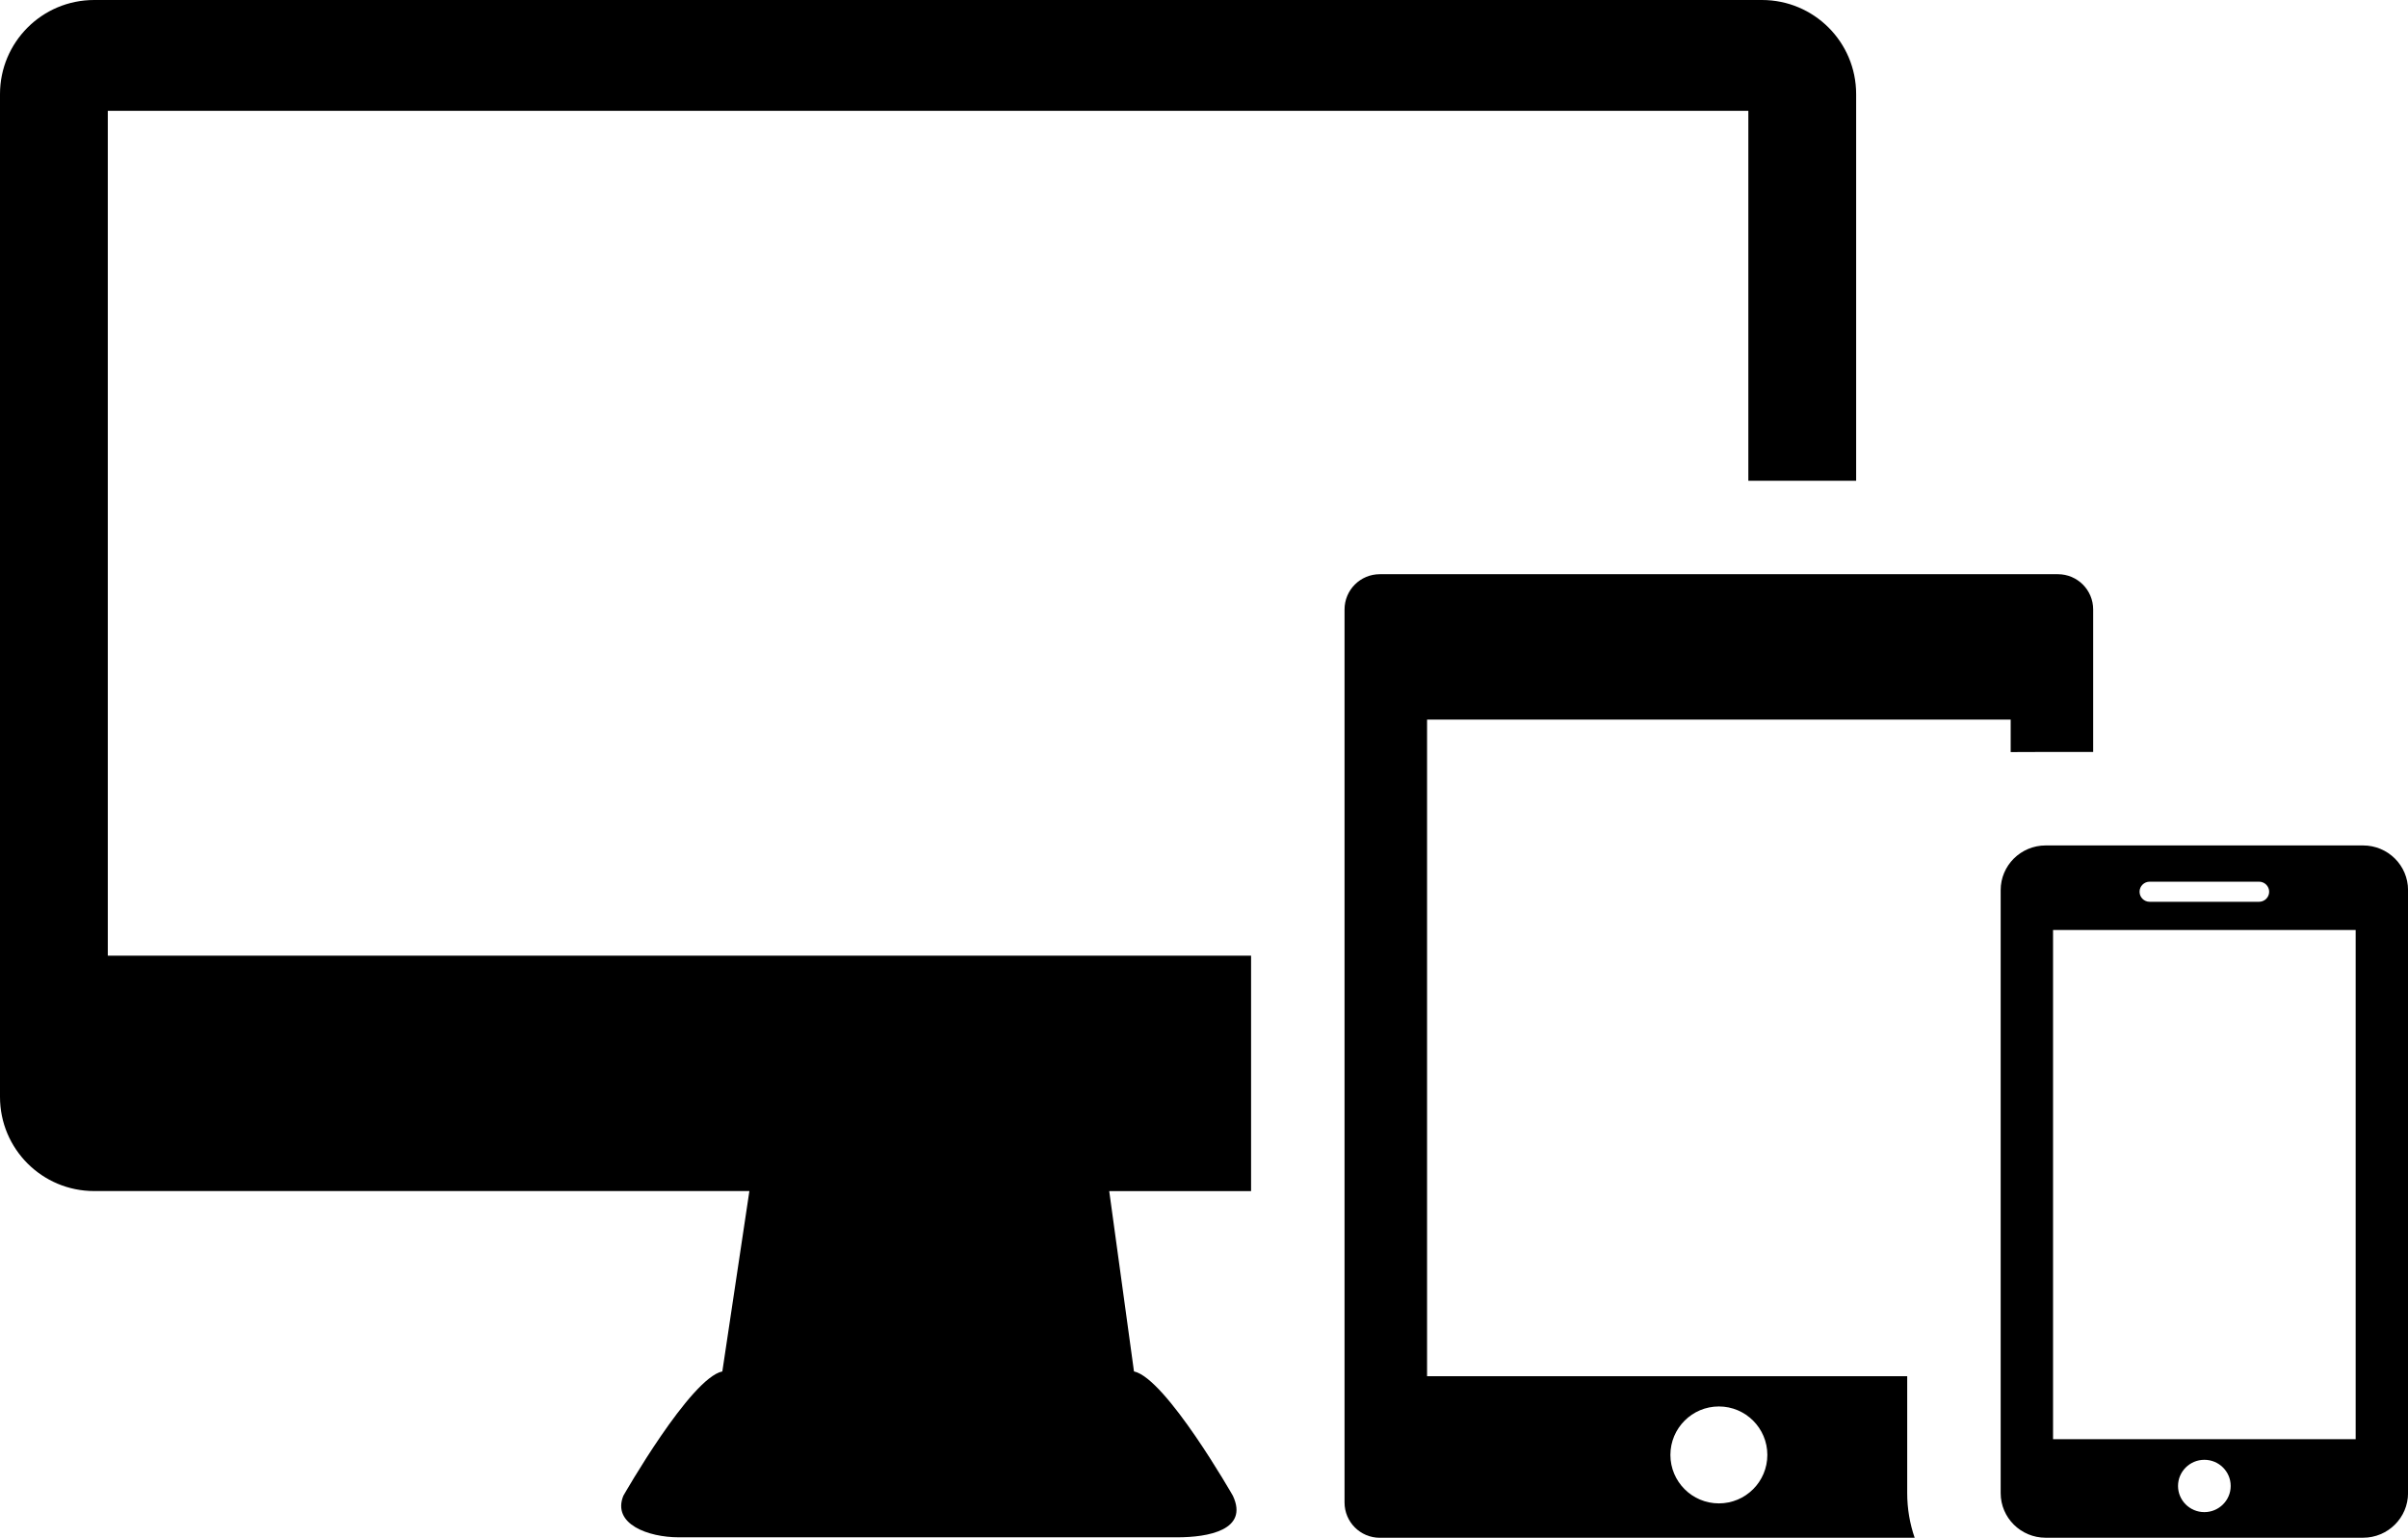
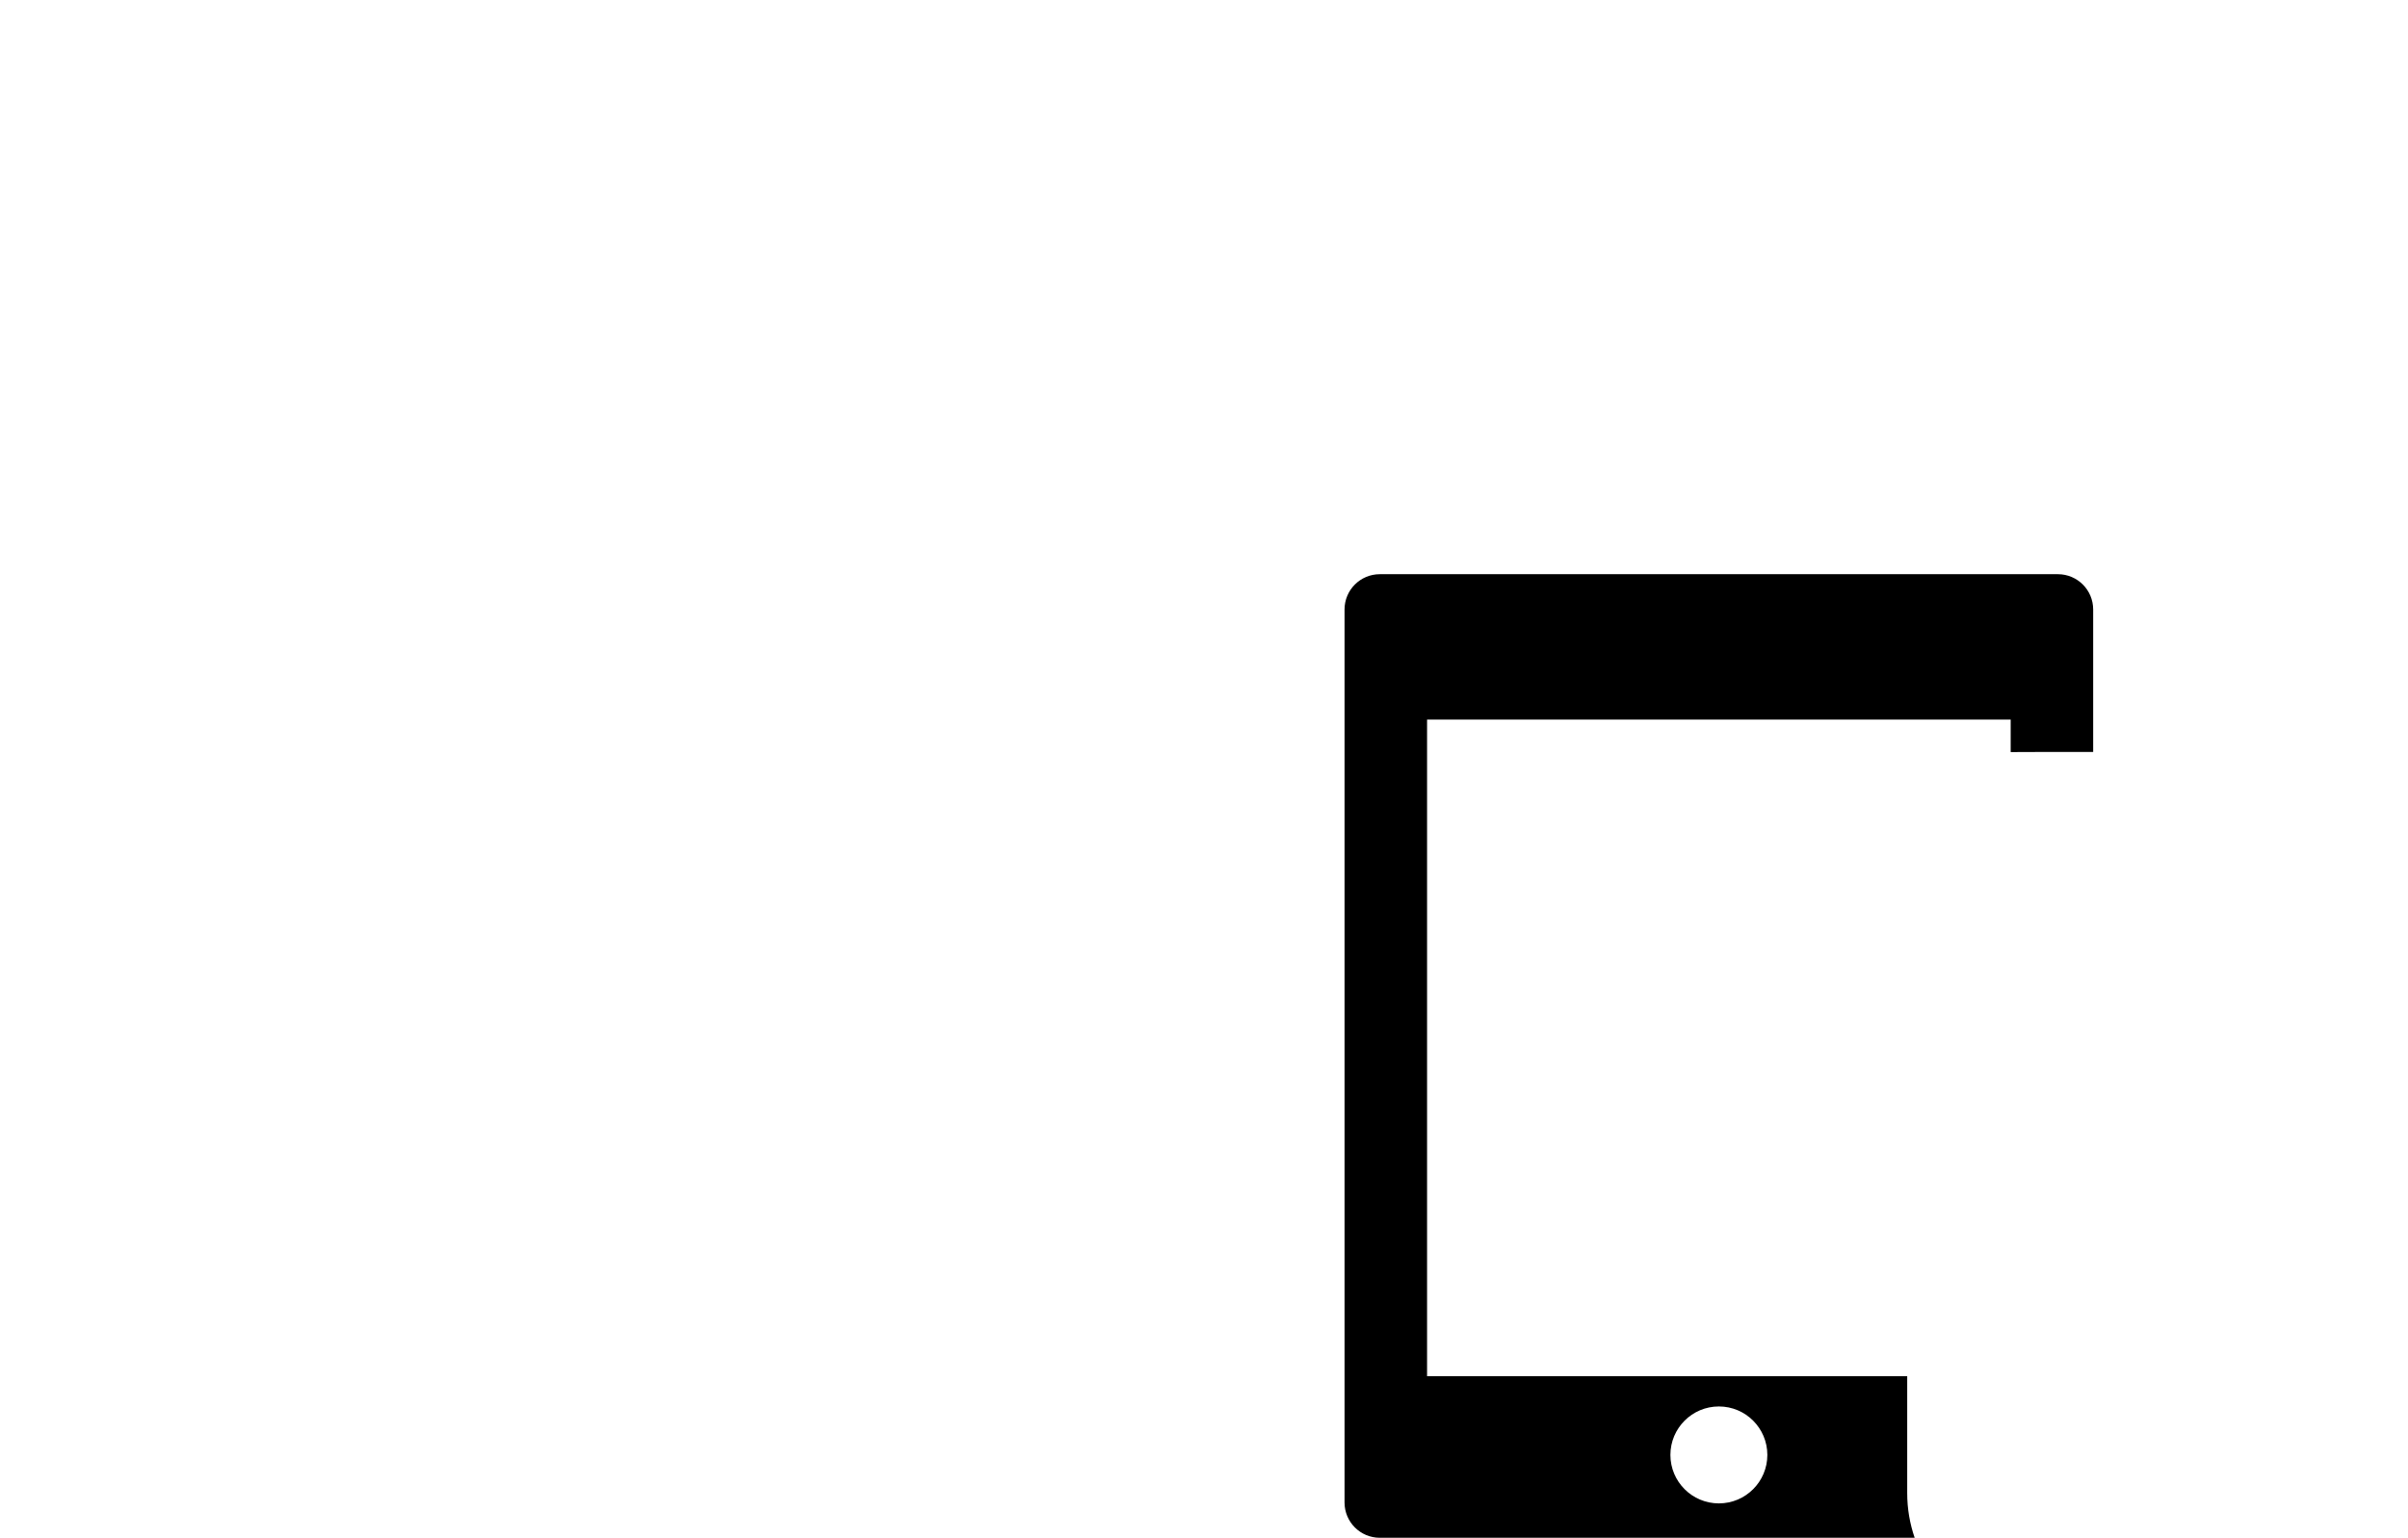
<svg xmlns="http://www.w3.org/2000/svg" id="_レイヤー_2" data-name="レイヤー 2" viewBox="0 0 567.82 362.67">
  <defs>
    <style>
      .cls-1 {
        fill-rule: evenodd;
      }
    </style>
  </defs>
  <g id="contents">
    <g>
-       <path class="cls-1" d="m267.4,323.45l-5.84-42.54h33.45v-55.53H25.42V26.13h386.85v87.25h25.42V22.21c0-12.28-9.93-22.21-22.21-22.21H22.21C9.93,0,0,9.93,0,22.21v236.48c0,12.28,9.93,22.21,22.21,22.21h154.5l-6.38,42.54c-7.52,1.55-23.34,29.32-23.34,29.32-2.7,6.67,5.85,9.8,13.07,9.8h117.59c7.22,0,16.87-1.71,13.07-9.8,0,0-15.77-27.67-23.3-29.32Z" />
      <path class="cls-1" d="m449.73,352.14v-27.57h-113.22v-154.86h137.62v7.66c.39-.01,7.86-.03,8.25-.03h11.2v-33.6c0-4.6-3.72-8.32-8.32-8.32h-159.89c-4.6,0-8.32,3.72-8.32,8.32v210.61c0,4.6,3.72,8.32,8.32,8.32h126.12c-1.14-3.31-1.76-6.85-1.76-10.53Zm-44.41,2.42c-6.31,0-11.43-5.12-11.43-11.43s5.12-11.43,11.43-11.43,11.43,5.12,11.43,11.43-5.12,11.43-11.43,11.43Z" />
-       <path class="cls-1" d="m557.22,199.39h-74.84c-5.86,0-10.61,4.72-10.61,10.53v142.21c0,5.82,4.75,10.53,10.61,10.53h74.84c5.86,0,10.61-4.72,10.61-10.53v-142.21c0-5.82-4.75-10.53-10.61-10.53Zm-50.32,8.55h25.8c1.31,0,2.38,1.06,2.38,2.37s-1.07,2.37-2.38,2.37h-25.8c-1.31,0-2.38-1.06-2.38-2.37s1.07-2.37,2.38-2.37Zm12.9,148.68c-3.43,0-6.21-2.77-6.21-6.17s2.79-6.17,6.21-6.17c3.43,0,6.21,2.77,6.21,6.17s-2.79,6.17-6.21,6.17Zm35.68-17.2h-71.36v-120.09h71.36v120.09Z" />
    </g>
  </g>
</svg>